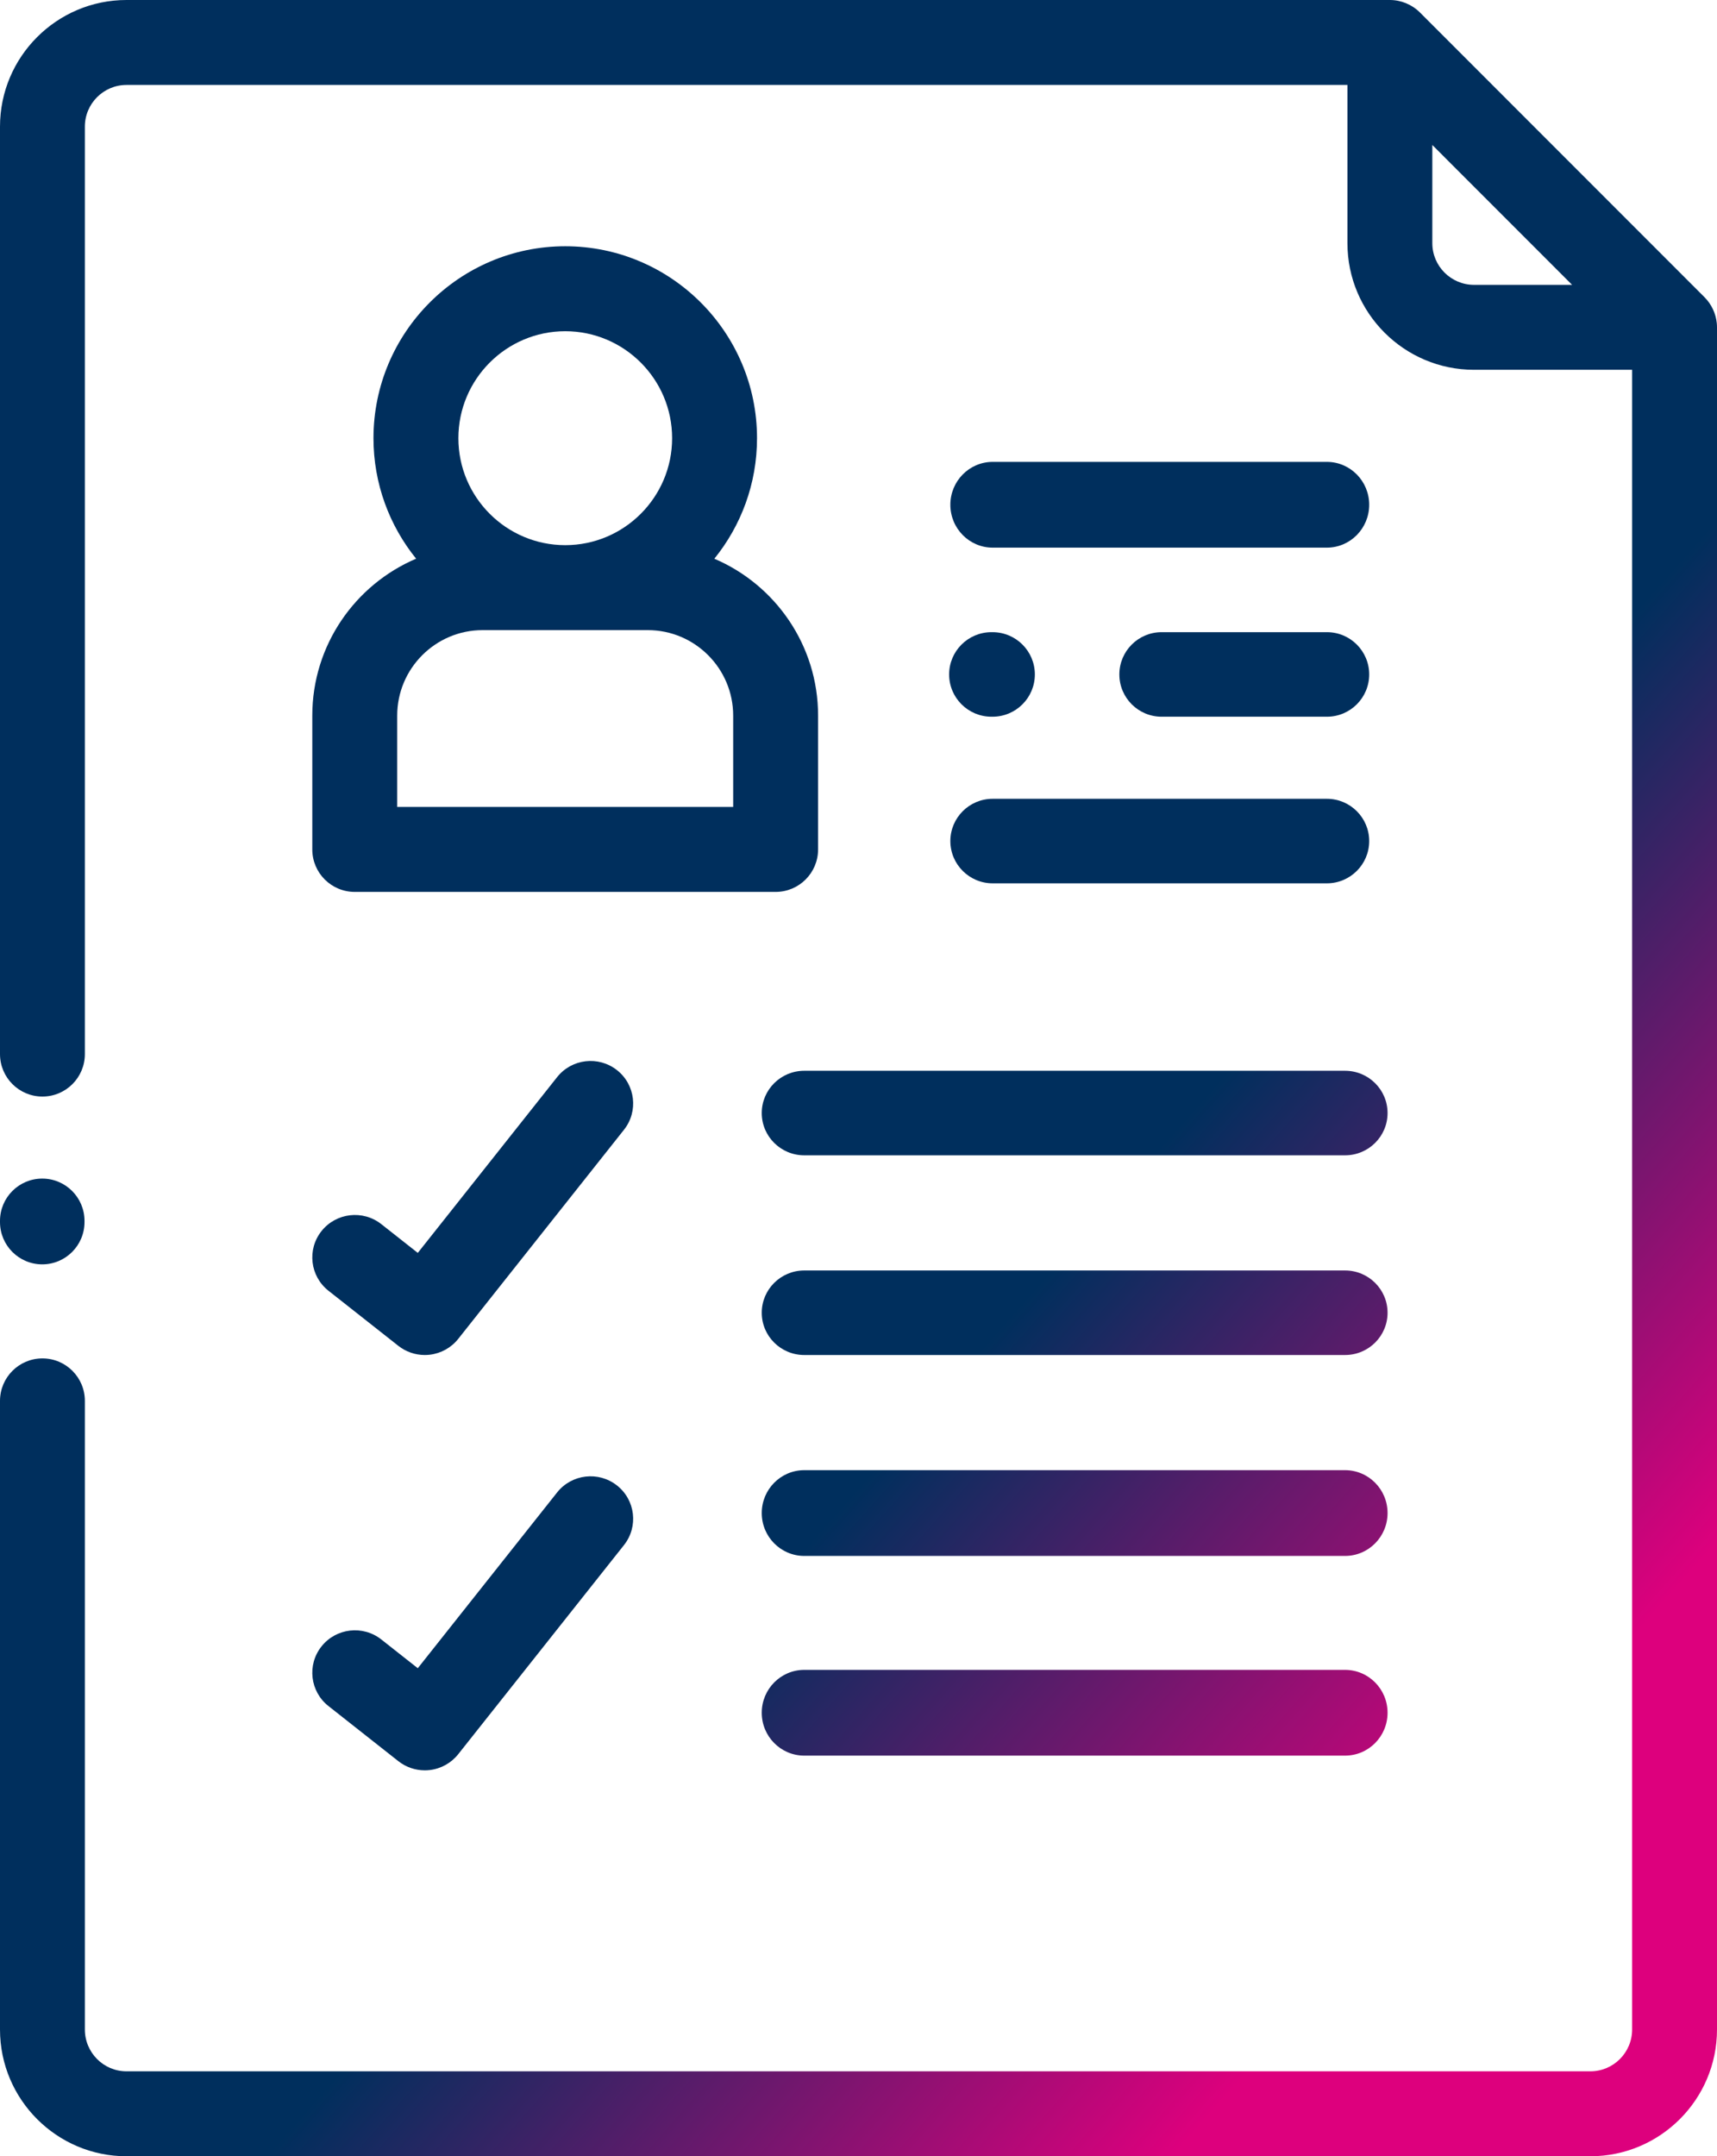
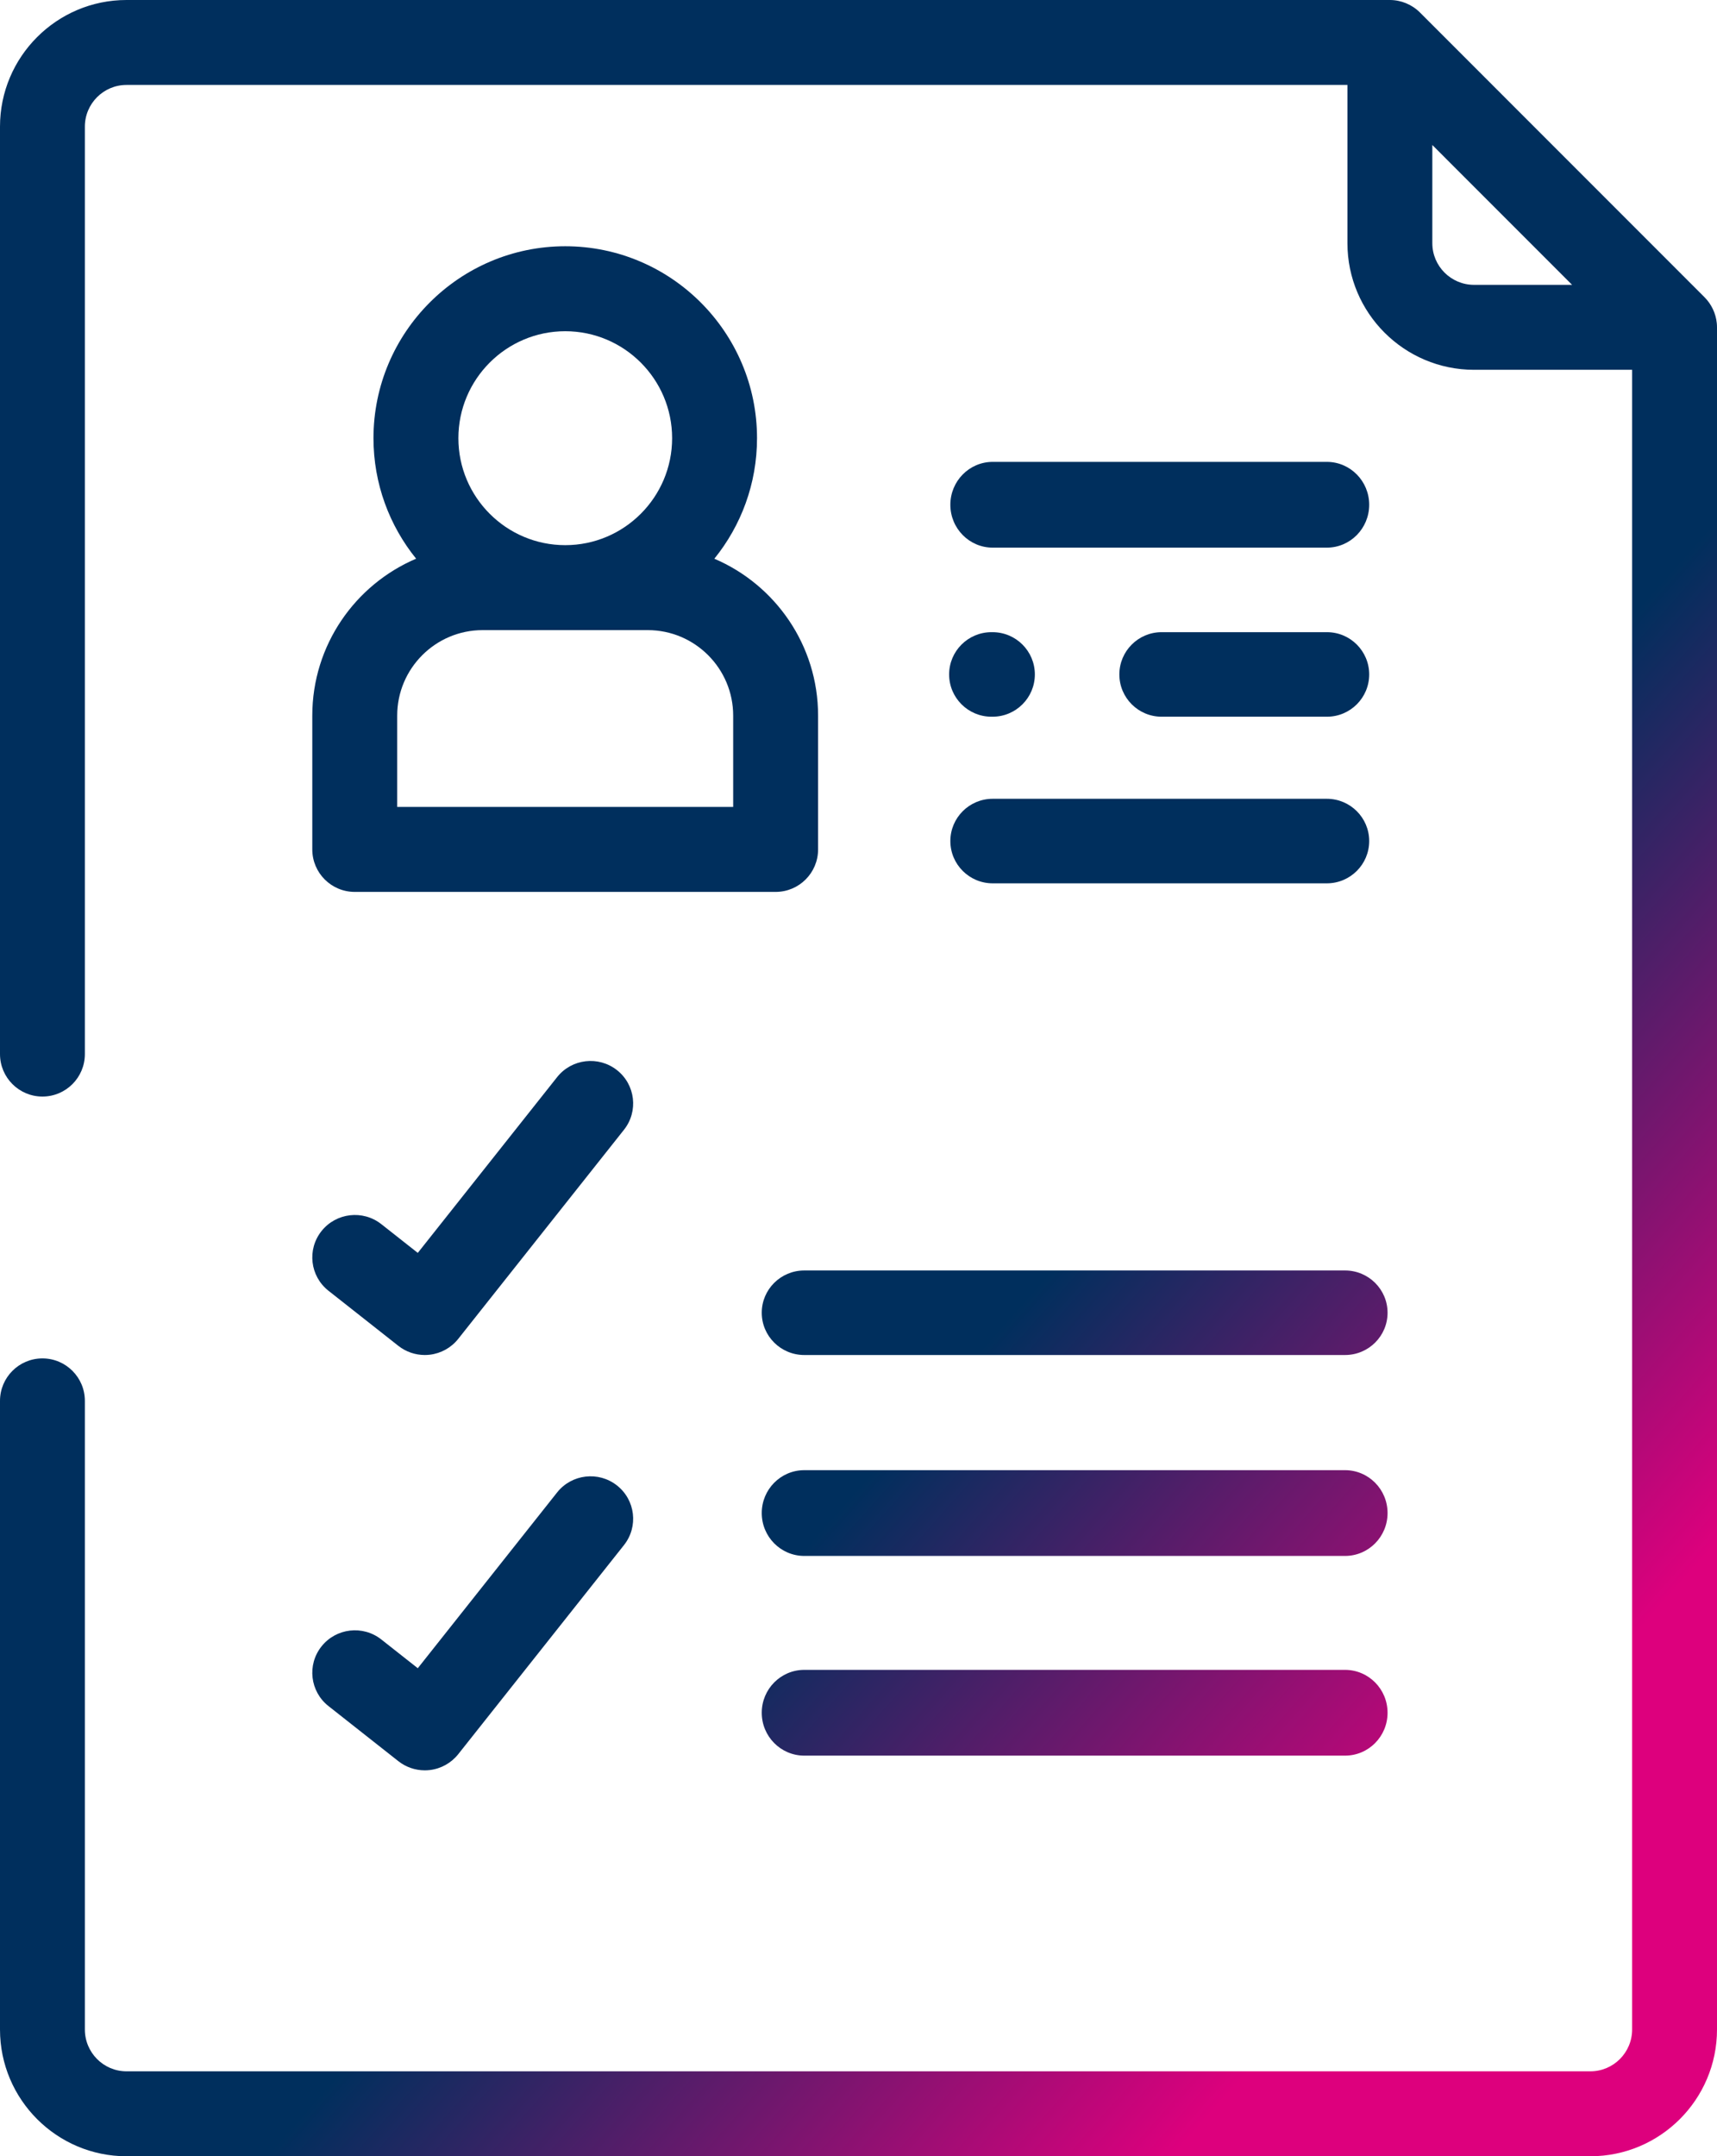
<svg xmlns="http://www.w3.org/2000/svg" width="1402" height="1760" xml:space="preserve" overflow="hidden">
  <defs>
    <clipPath id="clip0">
      <rect x="1499" y="358" width="1402" height="1760" />
    </clipPath>
    <linearGradient x1="1370.74" y1="502.629" x2="3029.26" y2="1973.37" gradientUnits="userSpaceOnUse" spreadMethod="reflect" id="fill1">
      <stop offset="0" stop-color="#002F5D" />
      <stop offset="0.6" stop-color="#002F5D" />
      <stop offset="0.85" stop-color="#DD007D" />
      <stop offset="1" stop-color="#DD007D" />
    </linearGradient>
    <linearGradient x1="1370.74" y1="502.629" x2="3029.26" y2="1973.37" gradientUnits="userSpaceOnUse" spreadMethod="reflect" id="fill2">
      <stop offset="0" stop-color="#002F5D" />
      <stop offset="0.6" stop-color="#002F5D" />
      <stop offset="0.85" stop-color="#DD007D" />
      <stop offset="1" stop-color="#DD007D" />
    </linearGradient>
    <linearGradient x1="1370.74" y1="502.629" x2="3029.26" y2="1973.37" gradientUnits="userSpaceOnUse" spreadMethod="reflect" id="fill3">
      <stop offset="0" stop-color="#002F5D" />
      <stop offset="0.6" stop-color="#002F5D" />
      <stop offset="0.85" stop-color="#DD007D" />
      <stop offset="1" stop-color="#DD007D" />
    </linearGradient>
    <linearGradient x1="1370.74" y1="502.629" x2="3029.25" y2="1973.37" gradientUnits="userSpaceOnUse" spreadMethod="reflect" id="fill4">
      <stop offset="0" stop-color="#002F5D" />
      <stop offset="0.6" stop-color="#002F5D" />
      <stop offset="0.85" stop-color="#DD007D" />
      <stop offset="1" stop-color="#DD007D" />
    </linearGradient>
    <linearGradient x1="1370.74" y1="502.629" x2="3029.25" y2="1973.37" gradientUnits="userSpaceOnUse" spreadMethod="reflect" id="fill5">
      <stop offset="0" stop-color="#002F5D" />
      <stop offset="0.6" stop-color="#002F5D" />
      <stop offset="0.85" stop-color="#DD007D" />
      <stop offset="1" stop-color="#DD007D" />
    </linearGradient>
    <linearGradient x1="1370.74" y1="502.629" x2="3029.26" y2="1973.37" gradientUnits="userSpaceOnUse" spreadMethod="reflect" id="fill6">
      <stop offset="0" stop-color="#002F5D" />
      <stop offset="0.6" stop-color="#002F5D" />
      <stop offset="0.85" stop-color="#DD007D" />
      <stop offset="1" stop-color="#DD007D" />
    </linearGradient>
    <linearGradient x1="1370.74" y1="502.629" x2="3029.26" y2="1973.37" gradientUnits="userSpaceOnUse" spreadMethod="reflect" id="fill7">
      <stop offset="0" stop-color="#002F5D" />
      <stop offset="0.6" stop-color="#002F5D" />
      <stop offset="0.85" stop-color="#DD007D" />
      <stop offset="1" stop-color="#DD007D" />
    </linearGradient>
    <linearGradient x1="1370.74" y1="502.629" x2="3029.26" y2="1973.37" gradientUnits="userSpaceOnUse" spreadMethod="reflect" id="fill8">
      <stop offset="0" stop-color="#002F5D" />
      <stop offset="0.6" stop-color="#002F5D" />
      <stop offset="0.85" stop-color="#DD007D" />
      <stop offset="1" stop-color="#DD007D" />
    </linearGradient>
    <linearGradient x1="1370.74" y1="502.629" x2="3029.26" y2="1973.37" gradientUnits="userSpaceOnUse" spreadMethod="reflect" id="fill9">
      <stop offset="0" stop-color="#002F5D" />
      <stop offset="0.6" stop-color="#002F5D" />
      <stop offset="0.85" stop-color="#DD007D" />
      <stop offset="1" stop-color="#DD007D" />
    </linearGradient>
    <linearGradient x1="1370.74" y1="502.629" x2="3029.26" y2="1973.37" gradientUnits="userSpaceOnUse" spreadMethod="reflect" id="fill10">
      <stop offset="0" stop-color="#002F5D" />
      <stop offset="0.6" stop-color="#002F5D" />
      <stop offset="0.85" stop-color="#DD007D" />
      <stop offset="1" stop-color="#DD007D" />
    </linearGradient>
    <linearGradient x1="1370.74" y1="502.629" x2="3029.26" y2="1973.37" gradientUnits="userSpaceOnUse" spreadMethod="reflect" id="fill11">
      <stop offset="0" stop-color="#002F5D" />
      <stop offset="0.6" stop-color="#002F5D" />
      <stop offset="0.85" stop-color="#DD007D" />
      <stop offset="1" stop-color="#DD007D" />
    </linearGradient>
    <linearGradient x1="1370.74" y1="502.629" x2="3029.26" y2="1973.37" gradientUnits="userSpaceOnUse" spreadMethod="reflect" id="fill12">
      <stop offset="0" stop-color="#002F5D" />
      <stop offset="0.6" stop-color="#002F5D" />
      <stop offset="0.85" stop-color="#DD007D" />
      <stop offset="1" stop-color="#DD007D" />
    </linearGradient>
    <linearGradient x1="1370.74" y1="502.629" x2="3029.25" y2="1973.37" gradientUnits="userSpaceOnUse" spreadMethod="reflect" id="fill13">
      <stop offset="0" stop-color="#002F5D" />
      <stop offset="0.6" stop-color="#002F5D" />
      <stop offset="0.85" stop-color="#DD007D" />
      <stop offset="1" stop-color="#DD007D" />
    </linearGradient>
  </defs>
  <g clip-path="url(#clip0)" transform="translate(-1499 -358)">
    <path d="M2582.5 874 2447.5 874C2428.45 874 2413 889.445 2413 908.5 2413 927.551 2428.45 943 2447.5 943L2582.5 943C2601.55 943 2617 927.551 2617 908.5 2617 889.445 2601.55 874 2582.5 874Z" fill="url(#fill1)" fill-rule="evenodd" />
    <path d="M2582.42 1010 2309.57 1010C2290.48 1010 2275 1025.45 2275 1044.5 2275 1063.55 2290.48 1079 2309.57 1079L2582.42 1079C2601.52 1079 2617 1063.55 2617 1044.5 2617 1025.44 2601.52 1010 2582.42 1010Z" fill="url(#fill2)" fill-rule="evenodd" />
    <path d="M2900.82 621.714C2900.04 613.826 2896.45 606.256 2890.85 600.656L2658.4 368.158C2651.96 361.712 2643.01 358 2633.9 358L1602.28 358C1545.33 358 1499 404.358 1499 461.341L1499 1218.37C1499 1237.52 1514.51 1253.04 1533.65 1253.04 1552.79 1253.04 1568.3 1237.52 1568.3 1218.37L1568.3 461.341C1568.3 442.59 1583.54 427.334 1602.28 427.334L2599.24 427.334 2599.24 556.502C2599.24 613.482 2645.62 659.84 2702.62 659.84L2831.69 659.84 2831.69 2014.56C2831.69 2033.37 2816.41 2048.67 2797.62 2048.67L1602.28 2048.67C1583.54 2048.67 1568.3 2033.37 1568.3 2014.56L1568.3 1501.44C1568.3 1482.29 1552.79 1466.77 1533.65 1466.77 1514.51 1466.77 1499 1482.29 1499 1501.44L1499 2014.56C1499 2071.6 1545.33 2118 1602.28 2118L2797.63 2118C2854.62 2118 2901 2071.6 2901 2014.56L2901 625.173C2901 623.942 2900.93 622.712 2900.8 621.484 2900.82 621.684 2900.91 622.526 2900.82 621.714 2900.74 620.831 2900.94 622.859 2900.82 621.714ZM2668.55 556.502 2668.55 476.349 2782.68 590.505 2702.62 590.505C2683.83 590.505 2668.55 575.253 2668.55 556.502Z" fill="url(#fill3)" fill-rule="evenodd" />
    <path d="M2002.77 1231.46C1987.69 1219.6 1965.82 1222.16 1953.91 1237.18L1840.14 1380.65 1810.37 1357.19C1795.3 1345.31 1773.43 1347.85 1761.51 1362.86 1749.59 1377.87 1752.14 1399.66 1767.2 1411.54L1824.27 1456.52C1830.45 1461.39 1838.06 1464 1845.86 1464 1847.2 1464 1848.55 1463.92 1849.9 1463.77 1859.07 1462.7 1867.43 1458.05 1873.16 1450.83L2008.51 1280.14C2020.42 1265.12 2017.85 1243.33 2002.77 1231.46Z" fill="url(#fill4)" fill-rule="evenodd" />
    <path d="M2002.77 1570.46C1987.69 1558.6 1965.82 1561.16 1953.91 1576.17L1840.14 1719.65 1810.37 1696.19C1795.3 1684.31 1773.43 1686.85 1761.51 1701.86 1749.59 1716.87 1752.14 1738.66 1767.2 1750.54L1824.27 1795.52C1830.45 1800.39 1838.06 1803 1845.86 1803 1847.2 1803 1848.55 1802.92 1849.9 1802.77 1859.07 1801.7 1867.43 1797.04 1873.16 1789.83L2008.51 1619.14C2020.42 1604.12 2017.85 1582.32 2002.77 1570.46Z" fill="url(#fill5)" fill-rule="evenodd" />
    <path d="M2308.56 943 2309.44 943C2328.53 943 2344 927.551 2344 908.5 2344 889.445 2328.53 874 2309.44 874L2308.56 874C2289.48 874 2274 889.445 2274 908.5 2274 927.555 2289.48 943 2308.56 943Z" fill="url(#fill6)" fill-rule="evenodd" />
-     <path d="M1533.5 1390C1552.55 1390 1568 1374.55 1568 1355.48L1568 1354.52C1568 1335.45 1552.55 1320 1533.5 1320 1514.45 1320 1499 1335.45 1499 1354.52L1499 1355.48C1499 1374.55 1514.45 1390 1533.5 1390Z" fill="url(#fill7)" fill-rule="evenodd" />
-     <path d="M2121 1266.5C2121 1285.55 2136.54 1301 2155.71 1301L2597.29 1301C2616.46 1301 2632 1285.55 2632 1266.5 2632 1247.45 2616.46 1232 2597.29 1232L2155.71 1232C2136.54 1232 2121 1247.45 2121 1266.5Z" fill="url(#fill8)" fill-rule="evenodd" />
    <path d="M2597.29 1395 2155.71 1395C2136.54 1395 2121 1410.45 2121 1429.5 2121 1448.55 2136.54 1464 2155.71 1464L2597.29 1464C2616.46 1464 2632 1448.55 2632 1429.5 2632 1410.45 2616.46 1395 2597.29 1395Z" fill="url(#fill9)" fill-rule="evenodd" />
    <path d="M2597.29 1558 2155.71 1558C2136.54 1558 2121 1573.67 2121 1593 2121 1612.33 2136.54 1628 2155.71 1628L2597.29 1628C2616.46 1628 2632 1612.33 2632 1593 2632 1573.67 2616.46 1558 2597.29 1558Z" fill="url(#fill10)" fill-rule="evenodd" />
    <path d="M2597.29 1721 2155.71 1721C2136.54 1721 2121 1736.67 2121 1756 2121 1775.33 2136.54 1791 2155.71 1791L2597.29 1791C2616.46 1791 2632 1775.33 2632 1756 2632 1736.67 2616.46 1721 2597.29 1721Z" fill="url(#fill11)" fill-rule="evenodd" />
    <path d="M2582.42 735 2309.57 735C2290.48 735 2275 750.669 2275 770 2275 789.331 2290.48 805 2309.57 805L2582.42 805C2601.52 805 2617 789.331 2617 770 2617 750.669 2601.52 735 2582.42 735Z" fill="url(#fill12)" fill-rule="evenodd" />
    <path d="M1754 942.103 1754 1051.32C1754 1070.48 1769.52 1086 1788.67 1086L2132.33 1086C2151.48 1086 2167 1070.48 2167 1051.32L2167 942.103C2167 884.673 2132.03 835.262 2082.29 814.05 2104.06 787.137 2117.14 752.907 2117.14 715.664 2117.14 629.283 2046.89 559 1960.55 559 1874.21 559 1803.96 629.283 1803.96 715.664 1803.96 752.893 1817.03 787.109 1838.78 814.019 1789 835.214 1754 884.646 1754 942.103ZM1960.55 628.354C2008.66 628.354 2047.81 667.522 2047.81 715.664 2047.81 763.81 2008.66 802.975 1960.55 802.975 1912.43 802.975 1873.29 763.807 1873.29 715.664 1873.29 667.522 1912.43 628.354 1960.55 628.354ZM1823.33 942.103C1823.33 903.629 1854.61 872.329 1893.06 872.329L2027.94 872.329C2066.39 872.329 2097.67 903.626 2097.67 942.103L2097.67 1016.65 1823.33 1016.65 1823.33 942.103Z" fill="url(#fill13)" fill-rule="evenodd" />
  </g>
</svg>